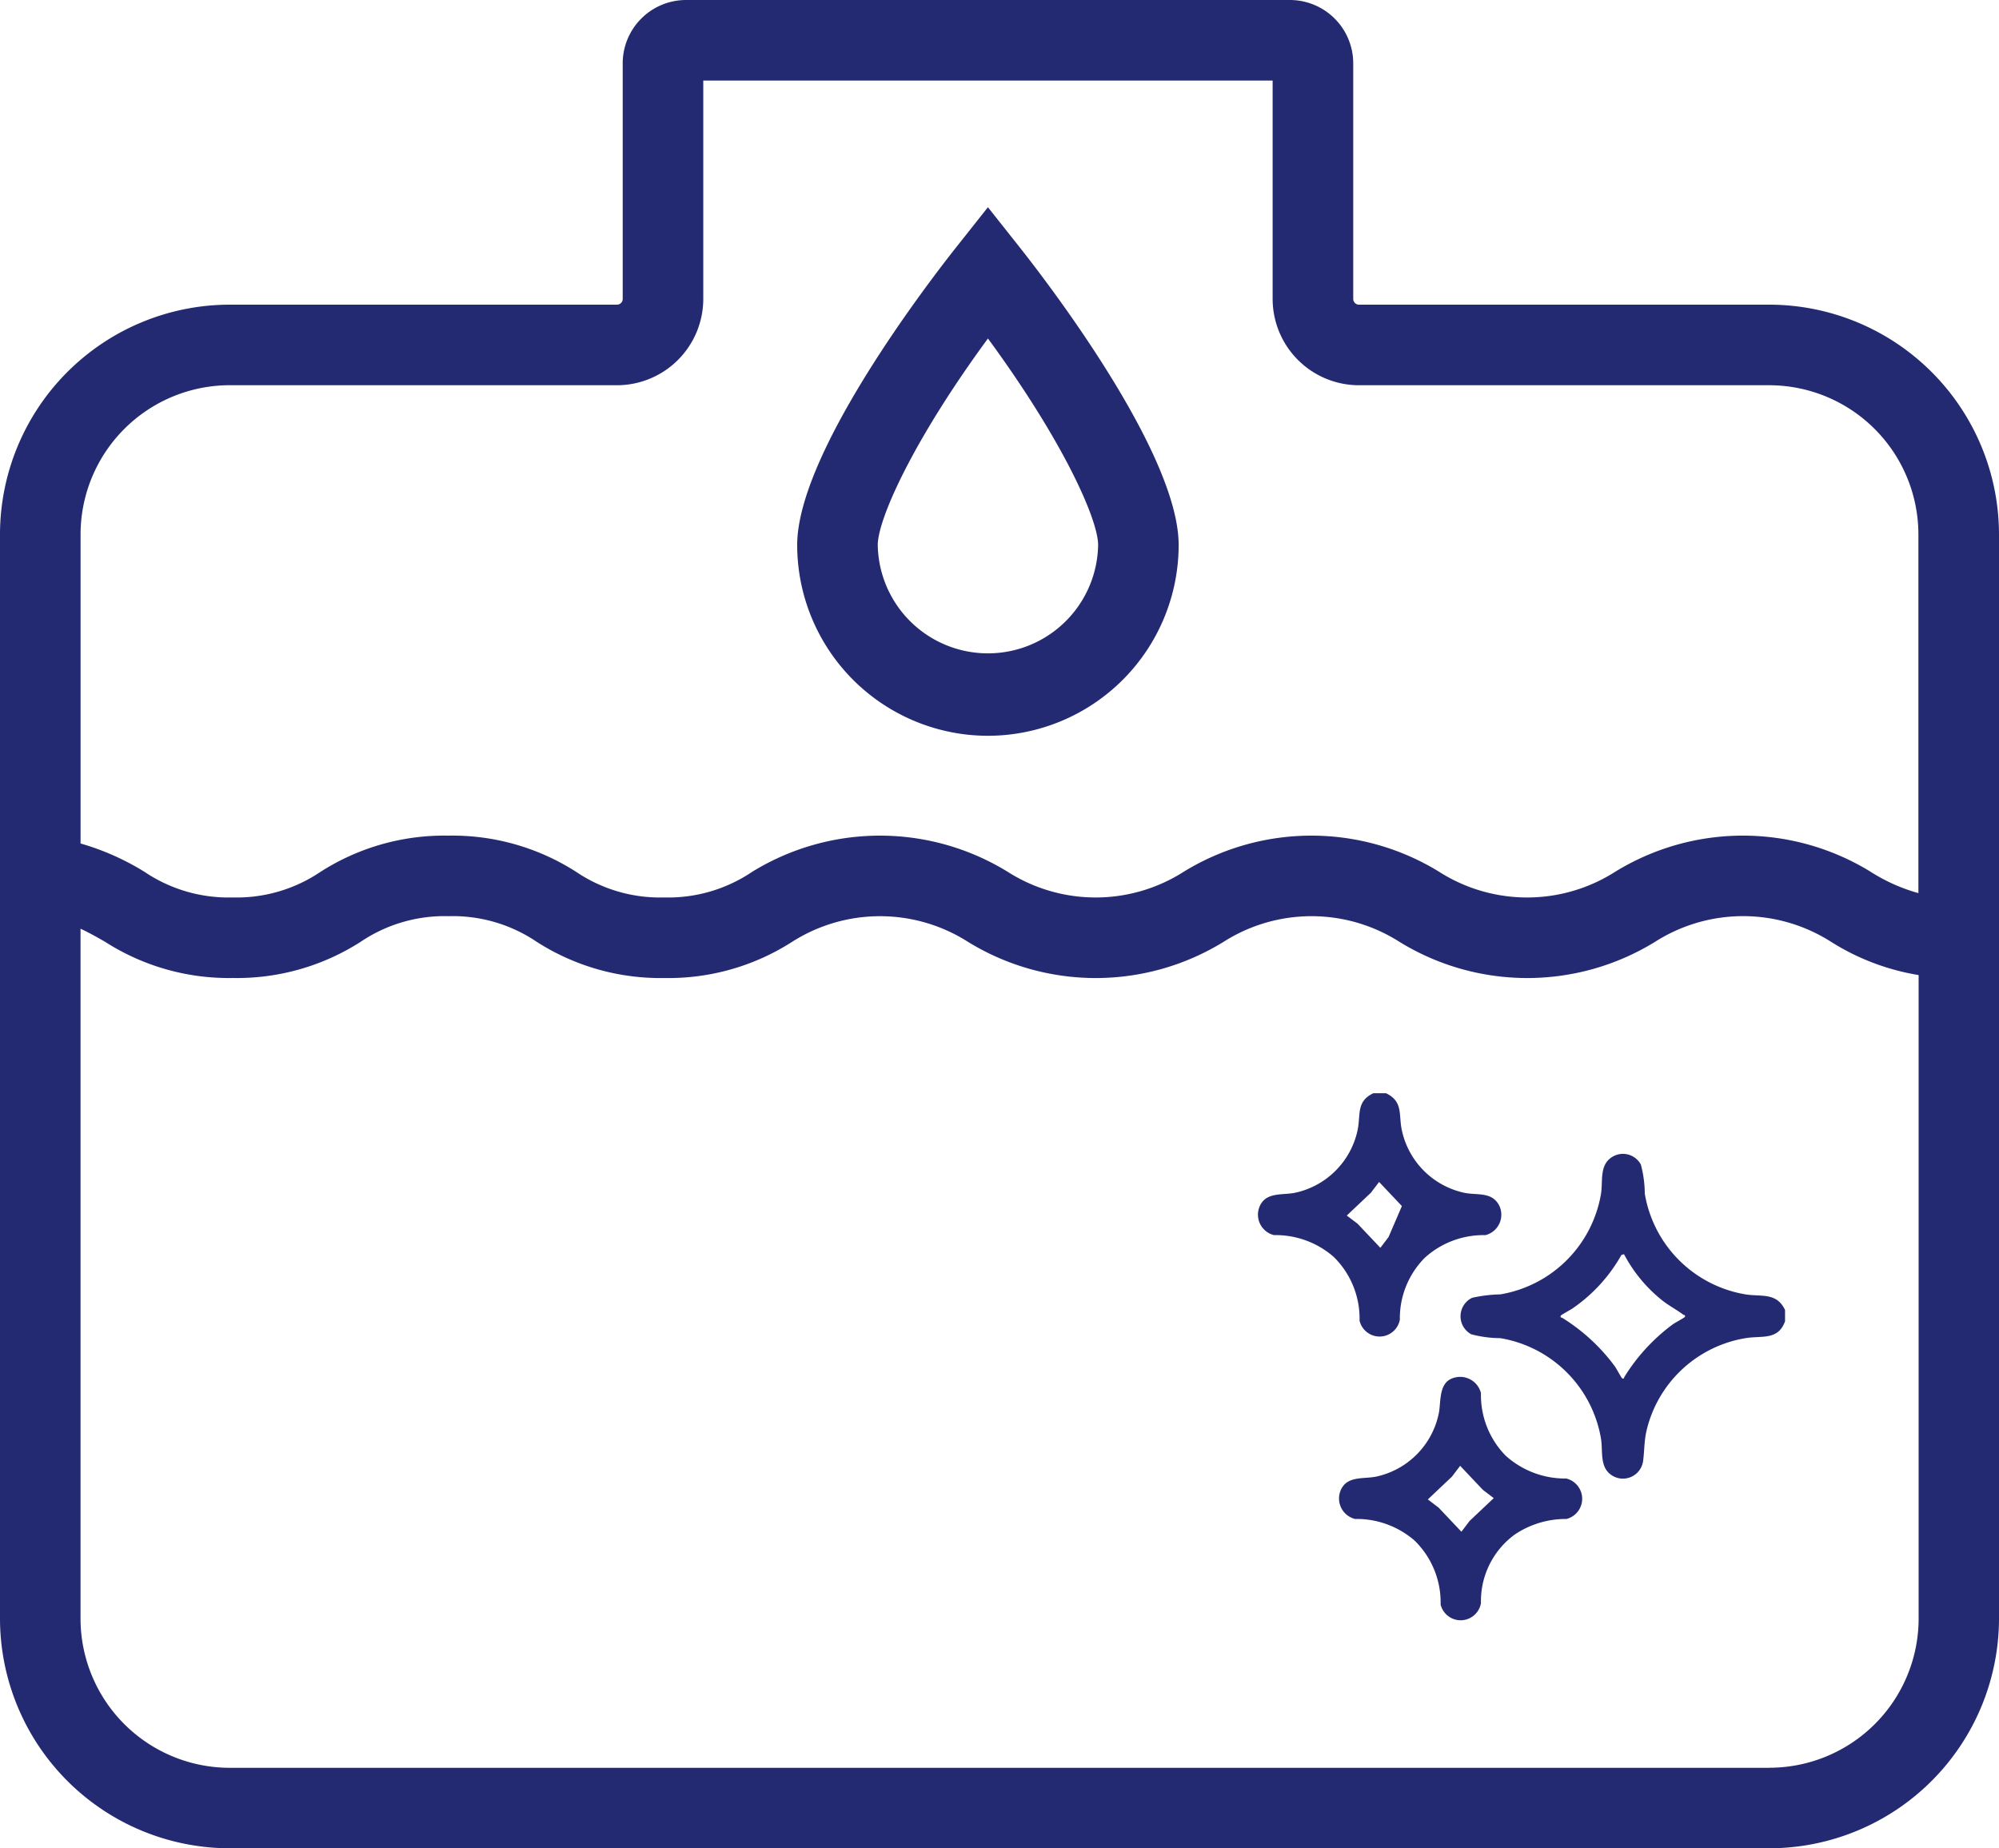
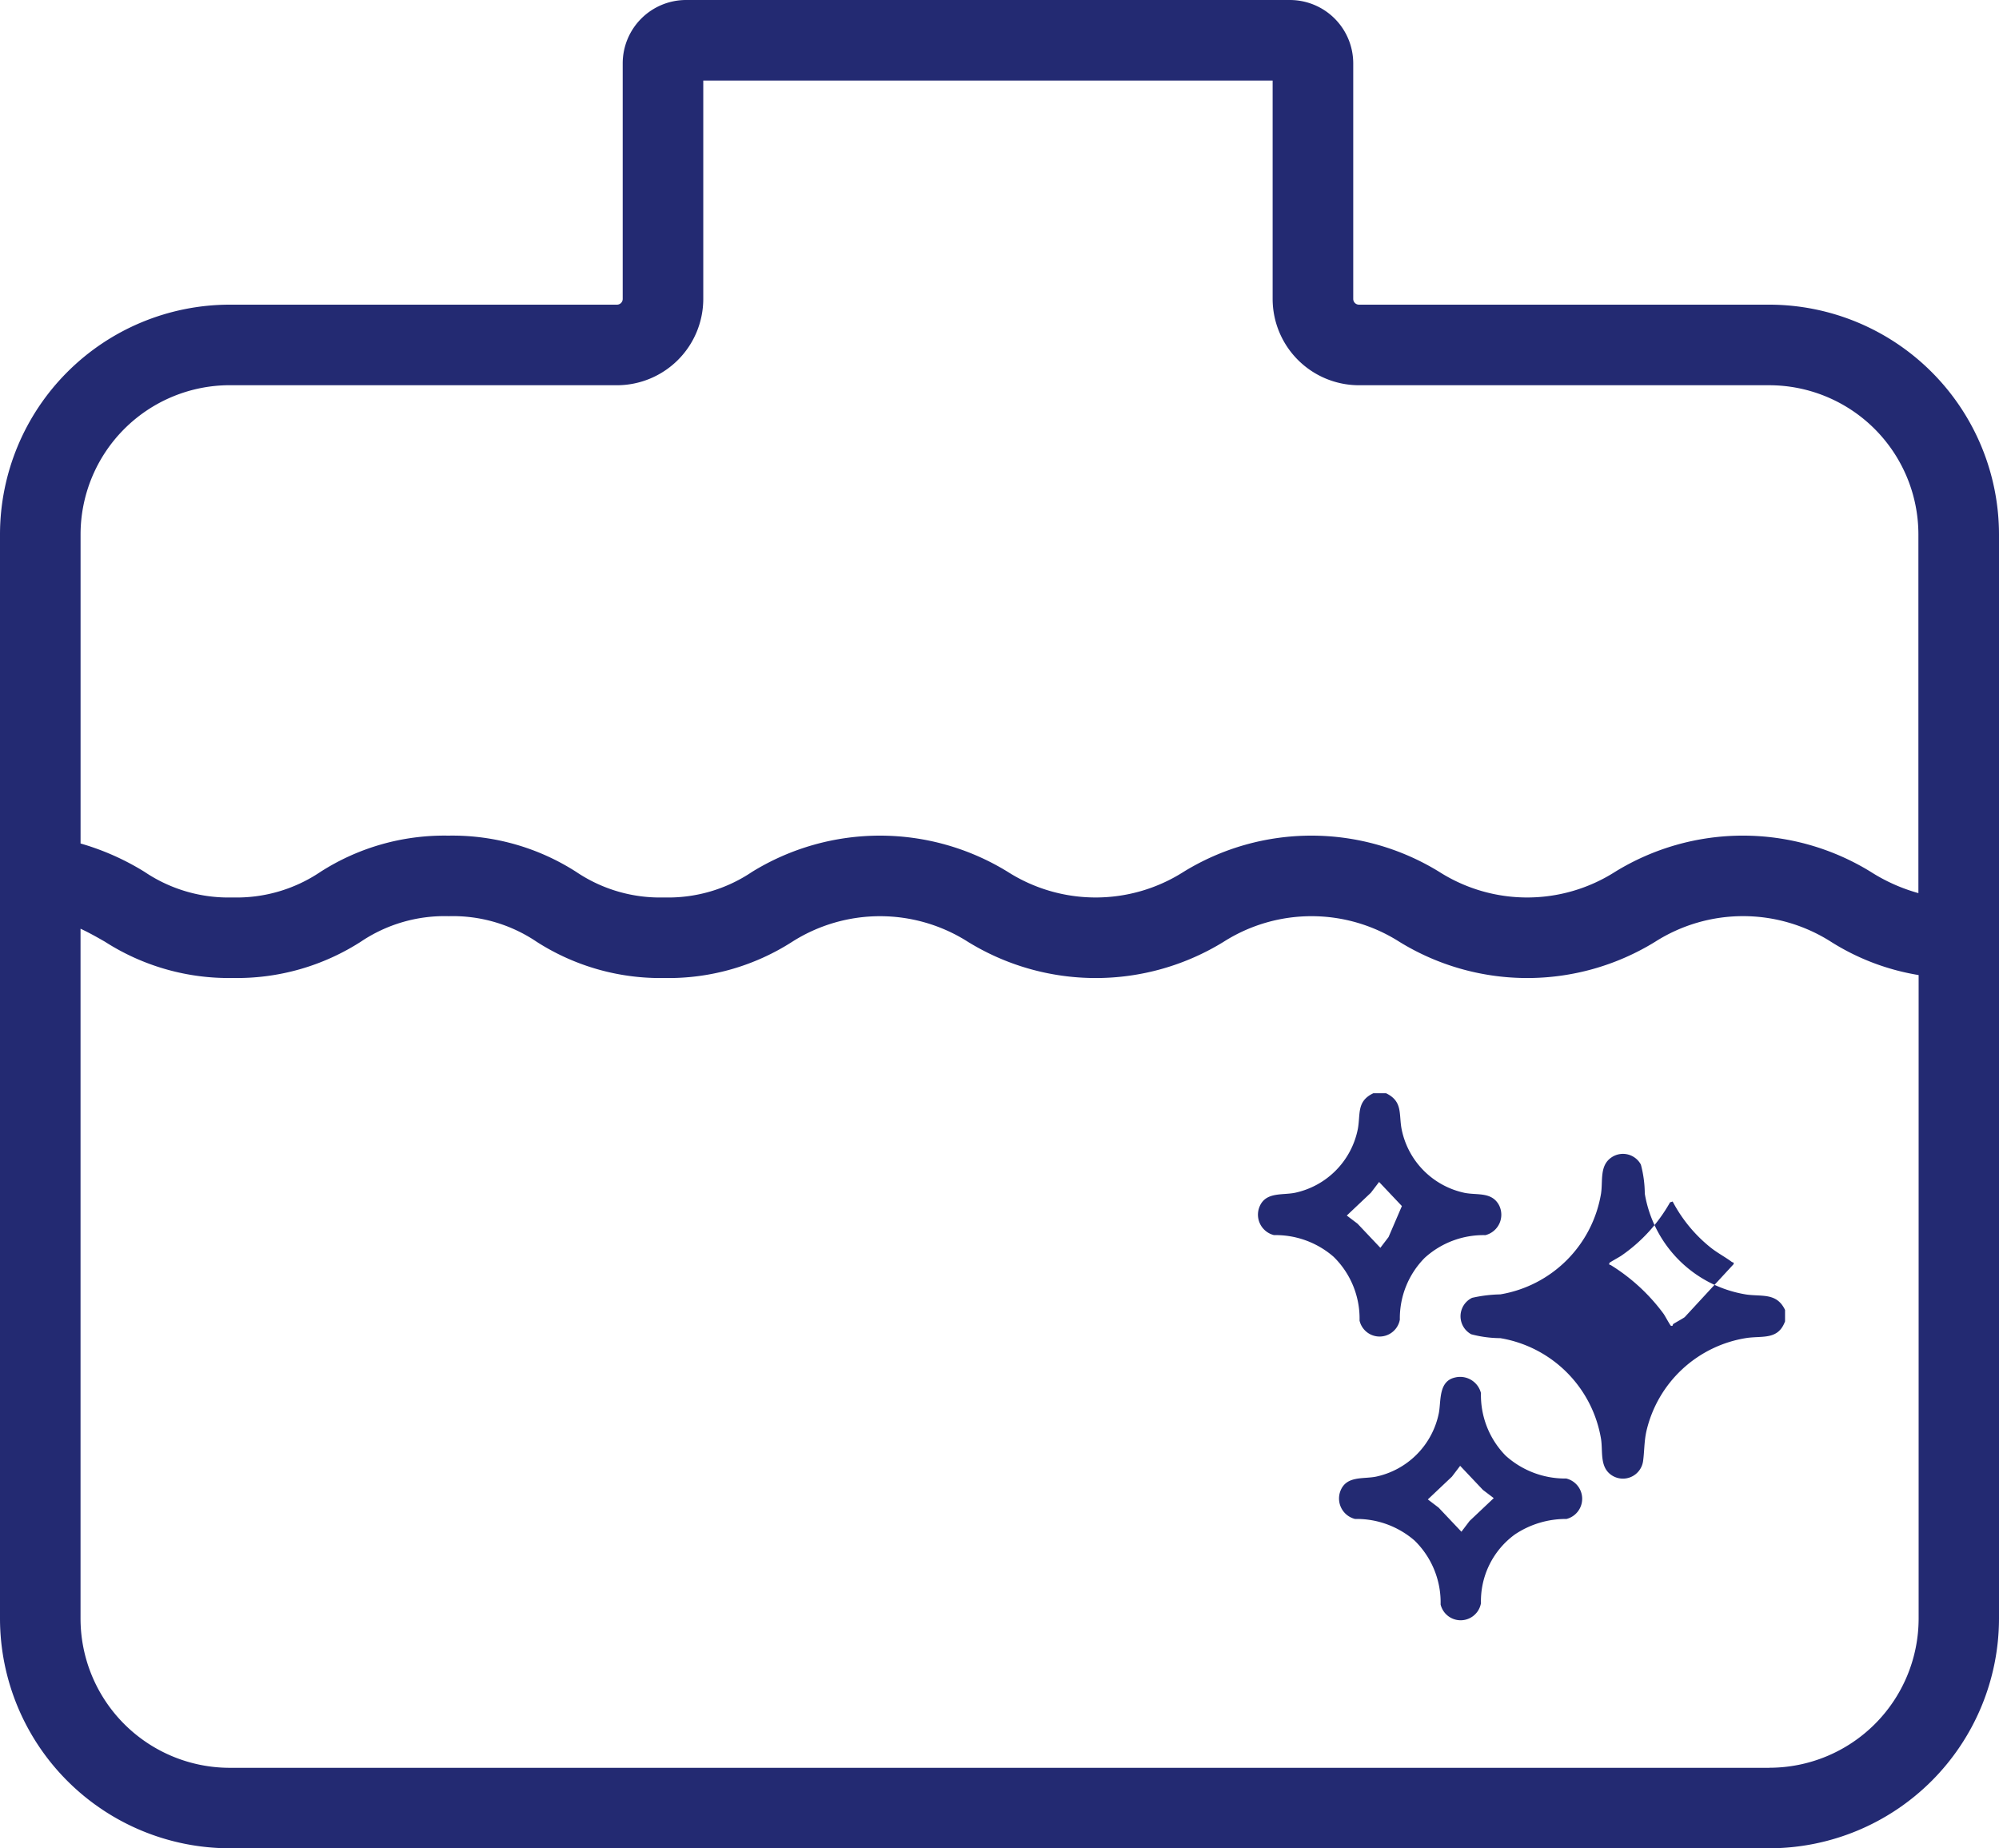
<svg xmlns="http://www.w3.org/2000/svg" id="Group_1863" data-name="Group 1863" width="61.385" height="56.755" viewBox="0 0 61.385 56.755">
  <defs>
    <clipPath id="clip-path">
      <rect id="Rectangle_1531" data-name="Rectangle 1531" width="61.385" height="56.755" fill="#232a72" />
    </clipPath>
  </defs>
  <g id="Group_1862" data-name="Group 1862" clip-path="url(#clip-path)">
    <path id="Path_5969" data-name="Path 5969" d="M54.331,9.355h-12.6a.176.176,0,0,1-.176-.176V1.945A1.947,1.947,0,0,0,39.608,0H21.067a1.947,1.947,0,0,0-1.945,1.945V9.179a.176.176,0,0,1-.176.176H7.053A7.061,7.061,0,0,0,0,16.408V49.7a7.062,7.062,0,0,0,7.053,7.053H54.331A7.062,7.062,0,0,0,61.385,49.7V16.409a7.062,7.062,0,0,0-7.053-7.054M7.053,11.829H18.946a2.653,2.653,0,0,0,2.65-2.65V2.474H39.08V9.179a2.653,2.653,0,0,0,2.65,2.65h12.6a4.585,4.585,0,0,1,4.58,4.58V27.424a5.408,5.408,0,0,1-1.461-.652,7.486,7.486,0,0,0-7.856,0,5.023,5.023,0,0,1-5.395,0,7.485,7.485,0,0,0-7.855,0,5.023,5.023,0,0,1-5.395,0,7.484,7.484,0,0,0-7.854,0,4.607,4.607,0,0,1-2.7.785,4.6,4.6,0,0,1-2.7-.785,7.038,7.038,0,0,0-3.927-1.113,7.038,7.038,0,0,0-3.927,1.113,4.6,4.6,0,0,1-2.7.785,4.606,4.606,0,0,1-2.7-.785A7.831,7.831,0,0,0,2.474,25.9V16.408a4.585,4.585,0,0,1,4.58-4.58M54.331,54.282H7.053a4.585,4.585,0,0,1-4.58-4.58V28.517c.254.117.494.253.751.4a7.037,7.037,0,0,0,3.927,1.113,7.038,7.038,0,0,0,3.927-1.113,4.6,4.6,0,0,1,2.7-.785,4.6,4.6,0,0,1,2.7.785A7.038,7.038,0,0,0,20.4,30.031a7.037,7.037,0,0,0,3.927-1.113,5.023,5.023,0,0,1,5.394,0,7.484,7.484,0,0,0,7.855,0,5.023,5.023,0,0,1,5.395,0,7.485,7.485,0,0,0,7.855,0,5.024,5.024,0,0,1,5.4,0,7.207,7.207,0,0,0,2.691,1.022V49.7a4.585,4.585,0,0,1-4.58,4.58" transform="translate(0 0)" fill="#232a72" />
-     <path id="Path_5970" data-name="Path 5970" d="M134.508,49.671a5.864,5.864,0,0,0,5.857-5.857c0-2.839-4.072-8.12-4.888-9.15l-.969-1.223-.969,1.223c-.816,1.03-4.888,6.311-4.888,9.15a5.864,5.864,0,0,0,5.857,5.857m0-12.2c2.326,3.169,3.384,5.564,3.384,6.343a3.384,3.384,0,0,1-6.767,0c0-.778,1.058-3.174,3.384-6.343" transform="translate(-104.171 -27.078)" fill="#232a72" />
-     <path id="Path_5971" data-name="Path 5971" d="M244.452,190.51a3.765,3.765,0,0,1-3.093-3.093,3.563,3.563,0,0,0-.12-.892.625.625,0,0,0-.9-.223c-.376.252-.263.72-.324,1.115a3.768,3.768,0,0,1-3.093,3.093,4.267,4.267,0,0,0-.867.106.629.629,0,0,0-.025,1.119,3.562,3.562,0,0,0,.892.119,3.765,3.765,0,0,1,3.093,3.093c.061.385-.049.865.325,1.115a.625.625,0,0,0,.966-.429c.042-.3.031-.59.1-.911a3.751,3.751,0,0,1,3.079-2.873c.49-.072.969.068,1.181-.511v-.35c-.26-.545-.722-.4-1.215-.478m-1.859.691c-.006.02-.308.183-.363.222a5.8,5.8,0,0,0-1.494,1.617c-.016.022,0,.071-.069.049-.02-.006-.183-.308-.222-.363a5.8,5.8,0,0,0-1.617-1.494c-.022-.016-.071,0-.049-.069.006-.02.308-.183.363-.222a4.915,4.915,0,0,0,1.5-1.641l.08-.024a4.477,4.477,0,0,0,1.15,1.4c.215.175.46.3.67.457.022.016.071,0,.049.069" transform="translate(-190.851 -150.765)" fill="#232a72" />
+     <path id="Path_5971" data-name="Path 5971" d="M244.452,190.51a3.765,3.765,0,0,1-3.093-3.093,3.563,3.563,0,0,0-.12-.892.625.625,0,0,0-.9-.223c-.376.252-.263.72-.324,1.115a3.768,3.768,0,0,1-3.093,3.093,4.267,4.267,0,0,0-.867.106.629.629,0,0,0-.025,1.119,3.562,3.562,0,0,0,.892.119,3.765,3.765,0,0,1,3.093,3.093c.061.385-.049.865.325,1.115a.625.625,0,0,0,.966-.429c.042-.3.031-.59.1-.911a3.751,3.751,0,0,1,3.079-2.873c.49-.072.969.068,1.181-.511v-.35c-.26-.545-.722-.4-1.215-.478m-1.859.691c-.006.02-.308.183-.363.222c-.016.022,0,.071-.069.049-.02-.006-.183-.308-.222-.363a5.8,5.8,0,0,0-1.617-1.494c-.022-.016-.071,0-.049-.069.006-.02.308-.183.363-.222a4.915,4.915,0,0,0,1.5-1.641l.08-.024a4.477,4.477,0,0,0,1.15,1.4c.215.175.46.3.67.457.022.016.071,0,.049.069" transform="translate(-190.851 -150.765)" fill="#232a72" />
    <path id="Path_5972" data-name="Path 5972" d="M207.37,183.359a2.641,2.641,0,0,1,.761-1.885,2.68,2.68,0,0,1,1.866-.7.646.646,0,0,0,.419-.92c-.225-.418-.669-.3-1.06-.379a2.5,2.5,0,0,1-1.932-1.959c-.089-.464.043-.847-.478-1.1h-.389c-.521.249-.391.637-.477,1.1a2.5,2.5,0,0,1-1.933,1.958c-.392.078-.9-.033-1.087.43a.646.646,0,0,0,.446.869,2.712,2.712,0,0,1,1.827.663,2.652,2.652,0,0,1,.8,1.963.632.632,0,0,0,1.239-.04m-1.631-3.187.74-.7.252-.331.7.74-.409.951-.252.331-.7-.74Z" transform="translate(-164.384 -142.848)" fill="#232a72" />
    <path id="Path_5973" data-name="Path 5973" d="M223.082,225.311a2.728,2.728,0,0,1-1.866-.7,2.655,2.655,0,0,1-.76-1.924.659.659,0,0,0-.786-.48c-.523.109-.435.712-.506,1.089a2.5,2.5,0,0,1-1.933,1.958c-.392.078-.9-.033-1.087.43a.647.647,0,0,0,.446.869,2.712,2.712,0,0,1,1.827.663,2.652,2.652,0,0,1,.8,1.963.633.633,0,0,0,1.239-.04,2.533,2.533,0,0,1,1.041-2.11,2.808,2.808,0,0,1,1.586-.476.64.64,0,0,0,0-1.24m-2.975,1.3-.252.332-.7-.74-.331-.252.74-.7.252-.332.7.74.332.252Z" transform="translate(-174.979 -179.912)" fill="#232a72" />
  </g>
</svg>